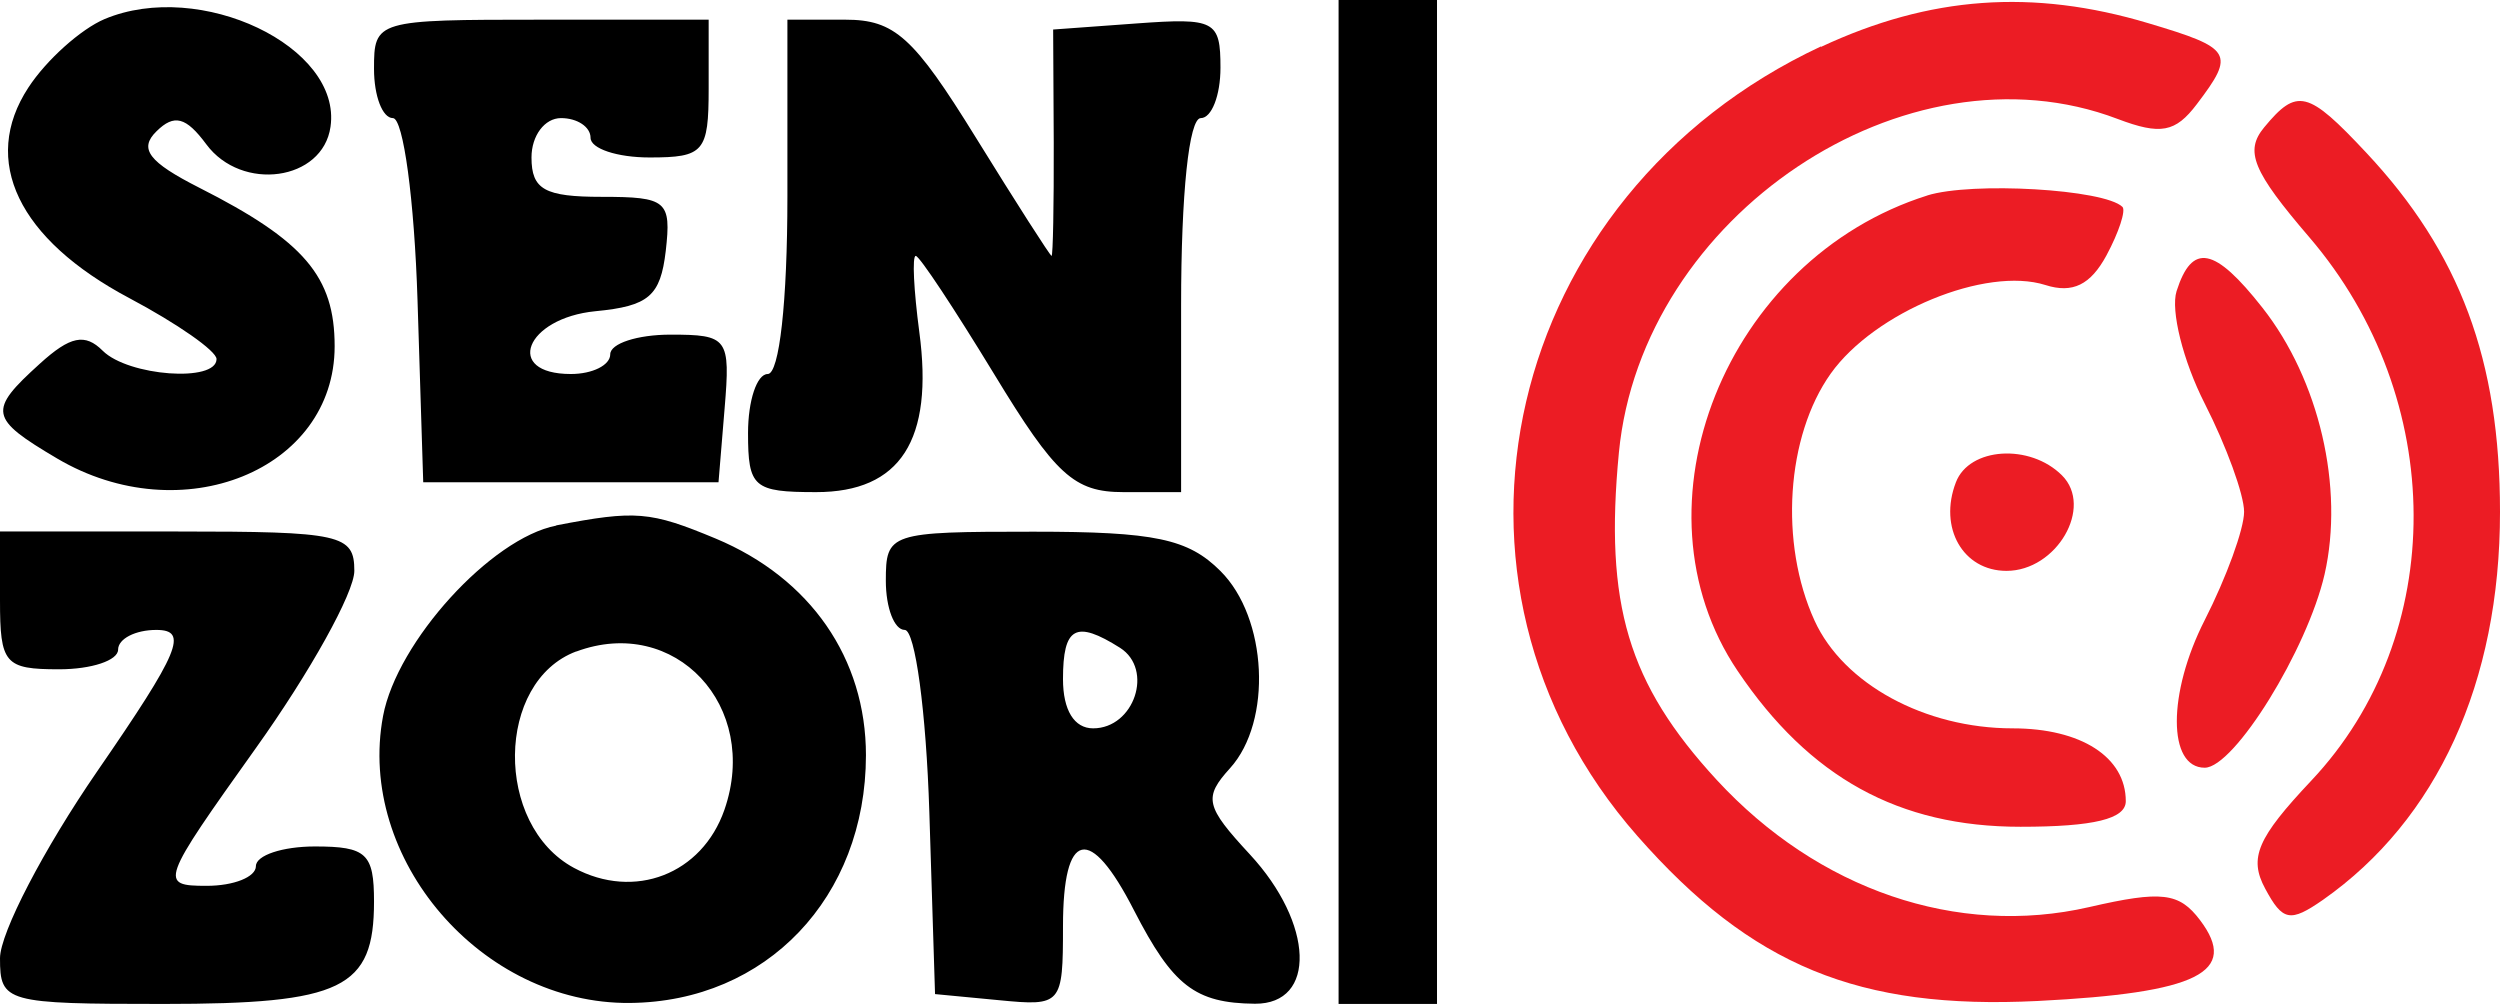
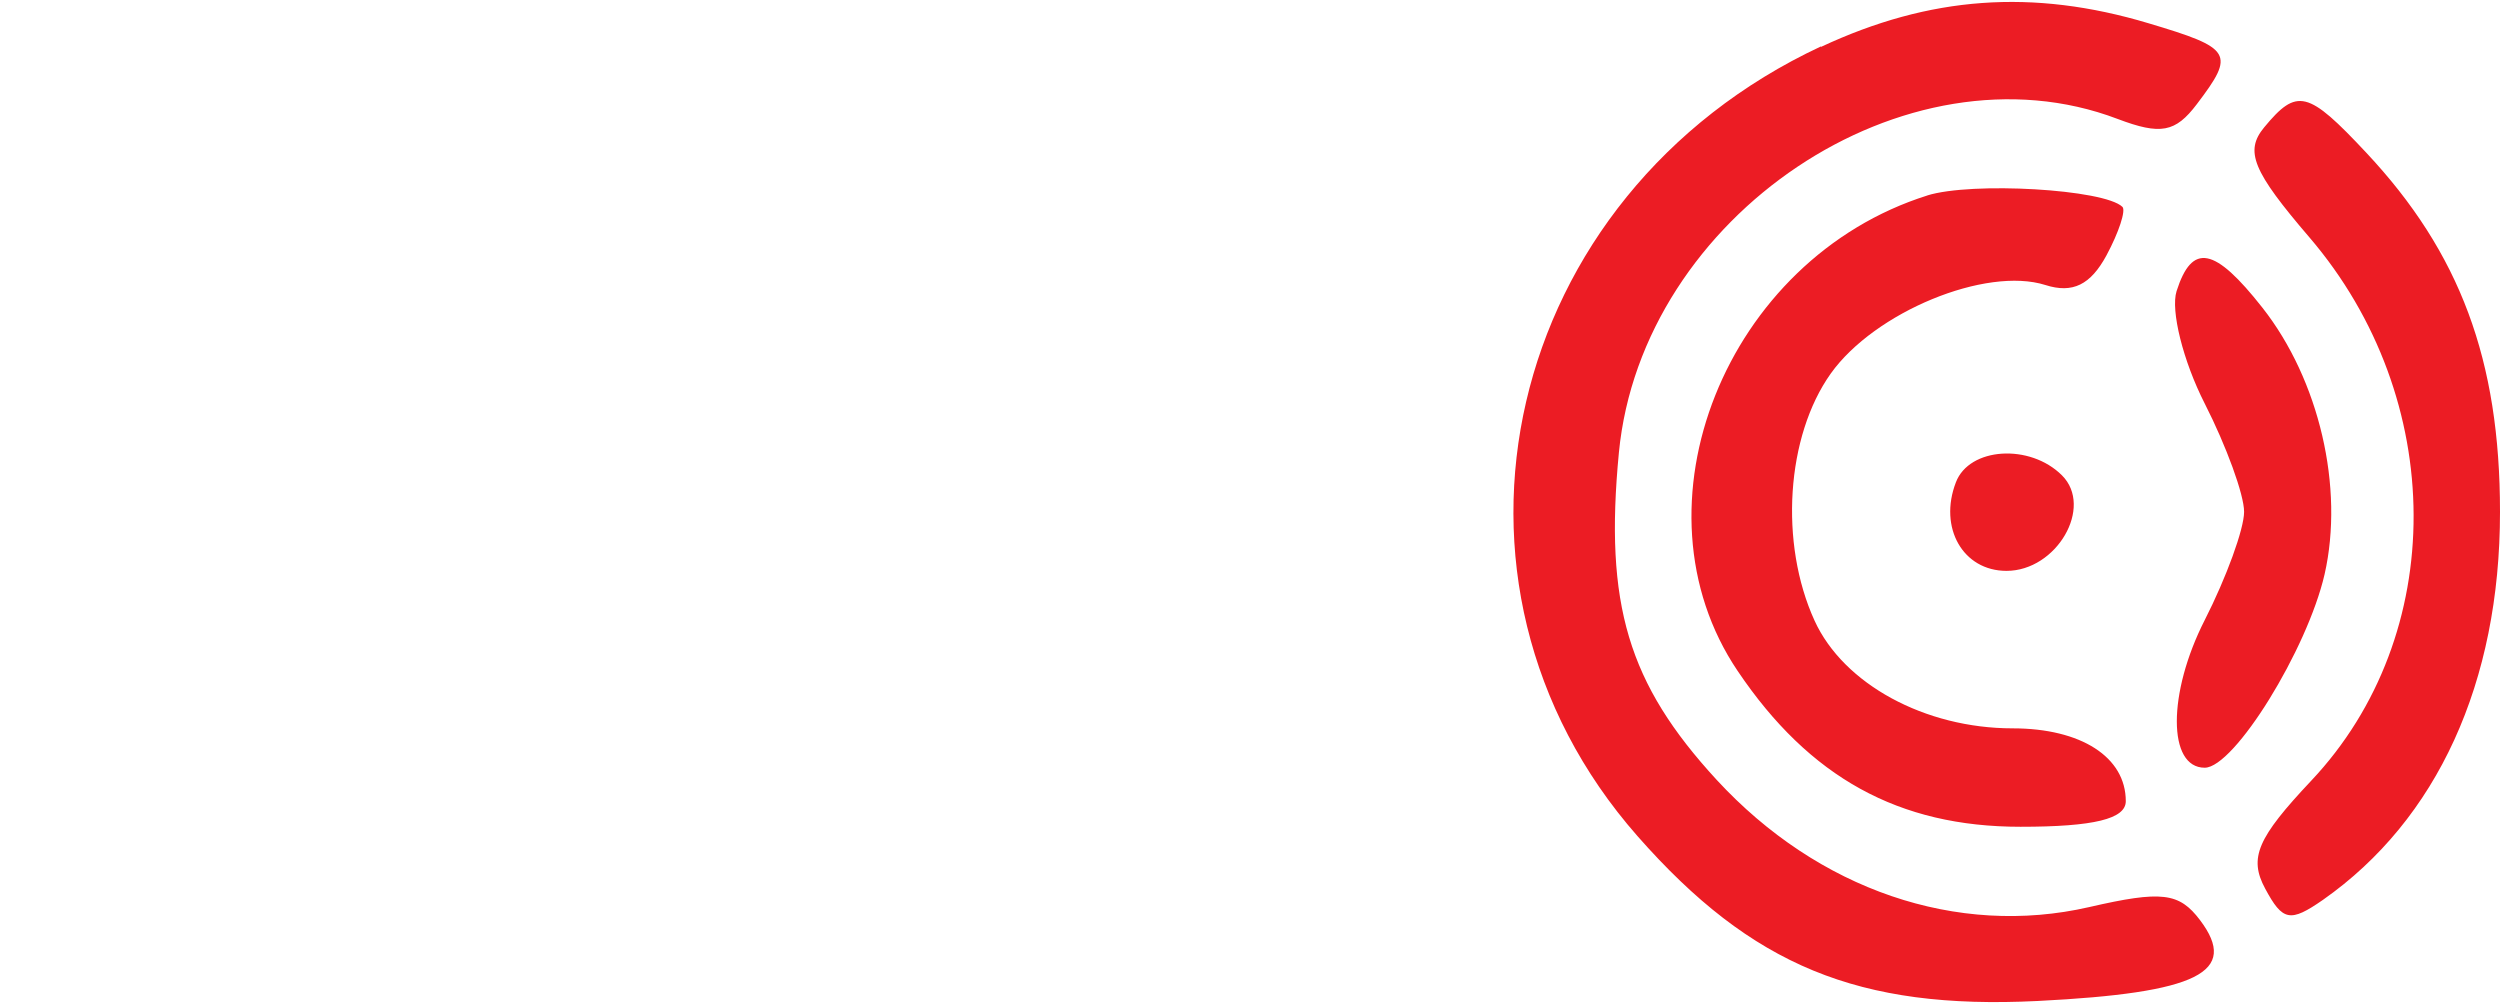
<svg xmlns="http://www.w3.org/2000/svg" id="Layer_2" data-name="Layer 2" viewBox="0 0 127 51">
  <defs>
    <style>
      .cls-1 {
        fill: #ec1c24;
      }

      .cls-1, .cls-2 {
        fill-rule: evenodd;
      }
    </style>
  </defs>
  <g id="Layer_1-2" data-name="Layer 1">
-     <path class="cls-2" d="M5.31.97c-1.2.51-2.95,2.07-3.87,3.48-2.43,3.71-.52,7.7,5.14,10.7,2.43,1.29,4.42,2.68,4.42,3.09,0,1.2-4.48.87-5.78-.42-.9-.9-1.65-.75-3.2.66-2.64,2.39-2.57,2.77.88,4.81,6.33,3.74,14.1.59,14.1-5.7,0-3.54-1.54-5.35-6.87-8.05-2.58-1.31-3.09-1.98-2.18-2.87.9-.89,1.5-.73,2.53.66,1.8,2.43,5.92,1.86,6.31-.89C17.38,2.37,10.17-1.07,5.31.97M68,25.5v25.5h5V0h-5v25.5M19,3.5c0,1.38.43,2.5.96,2.5s1.09,4.16,1.25,9.25l.29,9.25h15l.31-3.75c.3-3.58.17-3.75-2.75-3.75-1.68,0-3.06.45-3.06,1s-.9,1-2,1c-3.42,0-2.31-2.84,1.25-3.19,2.71-.26,3.3-.77,3.57-3.06.29-2.55.05-2.75-3.25-2.75-2.9,0-3.57-.37-3.57-2,0-1.11.67-2,1.5-2s1.5.45,1.5,1,1.35,1,3,1c2.76,0,3-.28,3-3.5V1h-8.5c-8.4,0-8.5.03-8.5,2.5M40,10c0,5.33-.41,9-1,9-.55,0-1,1.35-1,3,0,2.76.28,3,3.46,3,4.28,0,5.98-2.64,5.24-8.14-.28-2.12-.37-3.86-.18-3.86s1.97,2.7,3.98,6c3.12,5.14,4.07,6,6.57,6h2.93v-9.5c0-5.67.4-9.5,1-9.5.55,0,1-1.15,1-2.56,0-2.39-.28-2.54-4.25-2.25l-4.25.31.03,5.75c.01,3.16-.04,5.75-.11,5.75s-1.8-2.7-3.84-6c-3.17-5.13-4.13-6-6.64-6h-2.94v9M28.26,26.7c-3.31.64-8.09,5.89-8.8,9.67-1.36,7.25,5,14.65,12.54,14.58,6.93-.06,11.98-5.36,11.99-12.58,0-4.92-2.82-9-7.63-11.01-3.34-1.39-4.06-1.45-8.11-.67M0,30.5c0,3.22.24,3.5,3,3.5,1.65,0,3-.45,3-1s.88-1,1.94-1c1.65,0,1.19,1.1-3,7.18-2.72,3.95-4.94,8.22-4.94,9.5,0,2.24.28,2.32,8.3,2.32,9.1,0,10.7-.78,10.7-5.2,0-2.44-.38-2.8-3-2.8-1.65,0-3,.45-3,1s-1.12,1-2.5,1c-2.43,0-2.35-.2,2.5-7,2.75-3.85,5-7.9,5-9,0-1.85-.67-2-9-2H0v3.5M45,29.5c0,1.38.43,2.5.96,2.5s1.09,4.16,1.25,9.25l.29,9.25,3.25.31c3.18.31,3.25.23,3.25-3.75,0-4.9,1.36-5.21,3.61-.81,1.97,3.83,3.1,4.71,6.14,4.74,3.14.02,3-4.07-.26-7.59-2.26-2.44-2.36-2.88-1-4.38,2.15-2.38,1.9-7.63-.49-10.01-1.64-1.64-3.33-2-9.5-2-7.33,0-7.5.06-7.5,2.5M29.28,33.09c-4.1,1.53-4.18,8.82-.12,11,3.07,1.65,6.5.32,7.64-2.95,1.83-5.27-2.51-9.91-7.53-8.04M54,34.5c0,1.58.57,2.5,1.53,2.5,2.09,0,3.09-2.99,1.37-4.09-2.25-1.42-2.9-1.07-2.9,1.59" />
    <path class="cls-1" d="M92.5,2.36c-16.13,7.55-20.69,27.19-9.31,40.12,5.8,6.59,11.23,8.82,20.32,8.37,8.15-.41,10.25-1.46,8.25-4.11-1.06-1.4-1.94-1.51-5.63-.66-6.71,1.54-13.77-.88-18.92-6.46-4.51-4.9-5.71-8.92-4.97-16.63,1.16-12.04,14.59-21.03,25.33-16.95,2.19.83,2.94.69,4.03-.75,1.96-2.58,1.8-2.84-2.46-4.11-5.88-1.76-11.11-1.38-16.63,1.2M115.02,6.47c-1,1.21-.59,2.22,2.3,5.59,7.02,8.2,7.06,20.21.09,27.6-2.74,2.91-3.18,3.92-2.34,5.48.89,1.66,1.27,1.73,2.94.57,5.8-4.07,8.99-11.04,8.99-19.7,0-7.72-2.03-13.17-6.8-18.26-2.96-3.16-3.51-3.3-5.18-1.28M97.91,9.93c-10.25,3.23-15.27,15.8-9.64,24.15,3.65,5.42,8.19,7.92,14.37,7.92,3.73,0,5.35-.4,5.35-1.3,0-2.24-2.27-3.7-5.75-3.7-4.45,0-8.59-2.25-10.06-5.47-1.8-3.94-1.44-9.37.82-12.55,2.23-3.13,7.88-5.46,10.91-4.5,1.38.44,2.29-.01,3.1-1.51.63-1.17.99-2.28.81-2.46-.92-.9-7.65-1.29-9.92-.58M110.57,14.79c-.31.98.33,3.55,1.43,5.71,1.1,2.16,2,4.63,2,5.5s-.9,3.34-2,5.5c-1.89,3.71-1.89,7.5,0,7.5,1.5,0,5.21-6,6.09-9.83,1-4.4-.27-9.87-3.16-13.54-2.43-3.09-3.57-3.31-4.36-.84M99.36,24.5c-.89,2.31.36,4.5,2.57,4.5,2.55,0,4.43-3.24,2.82-4.85-1.63-1.63-4.71-1.43-5.39.35" />
  </g>
</svg>